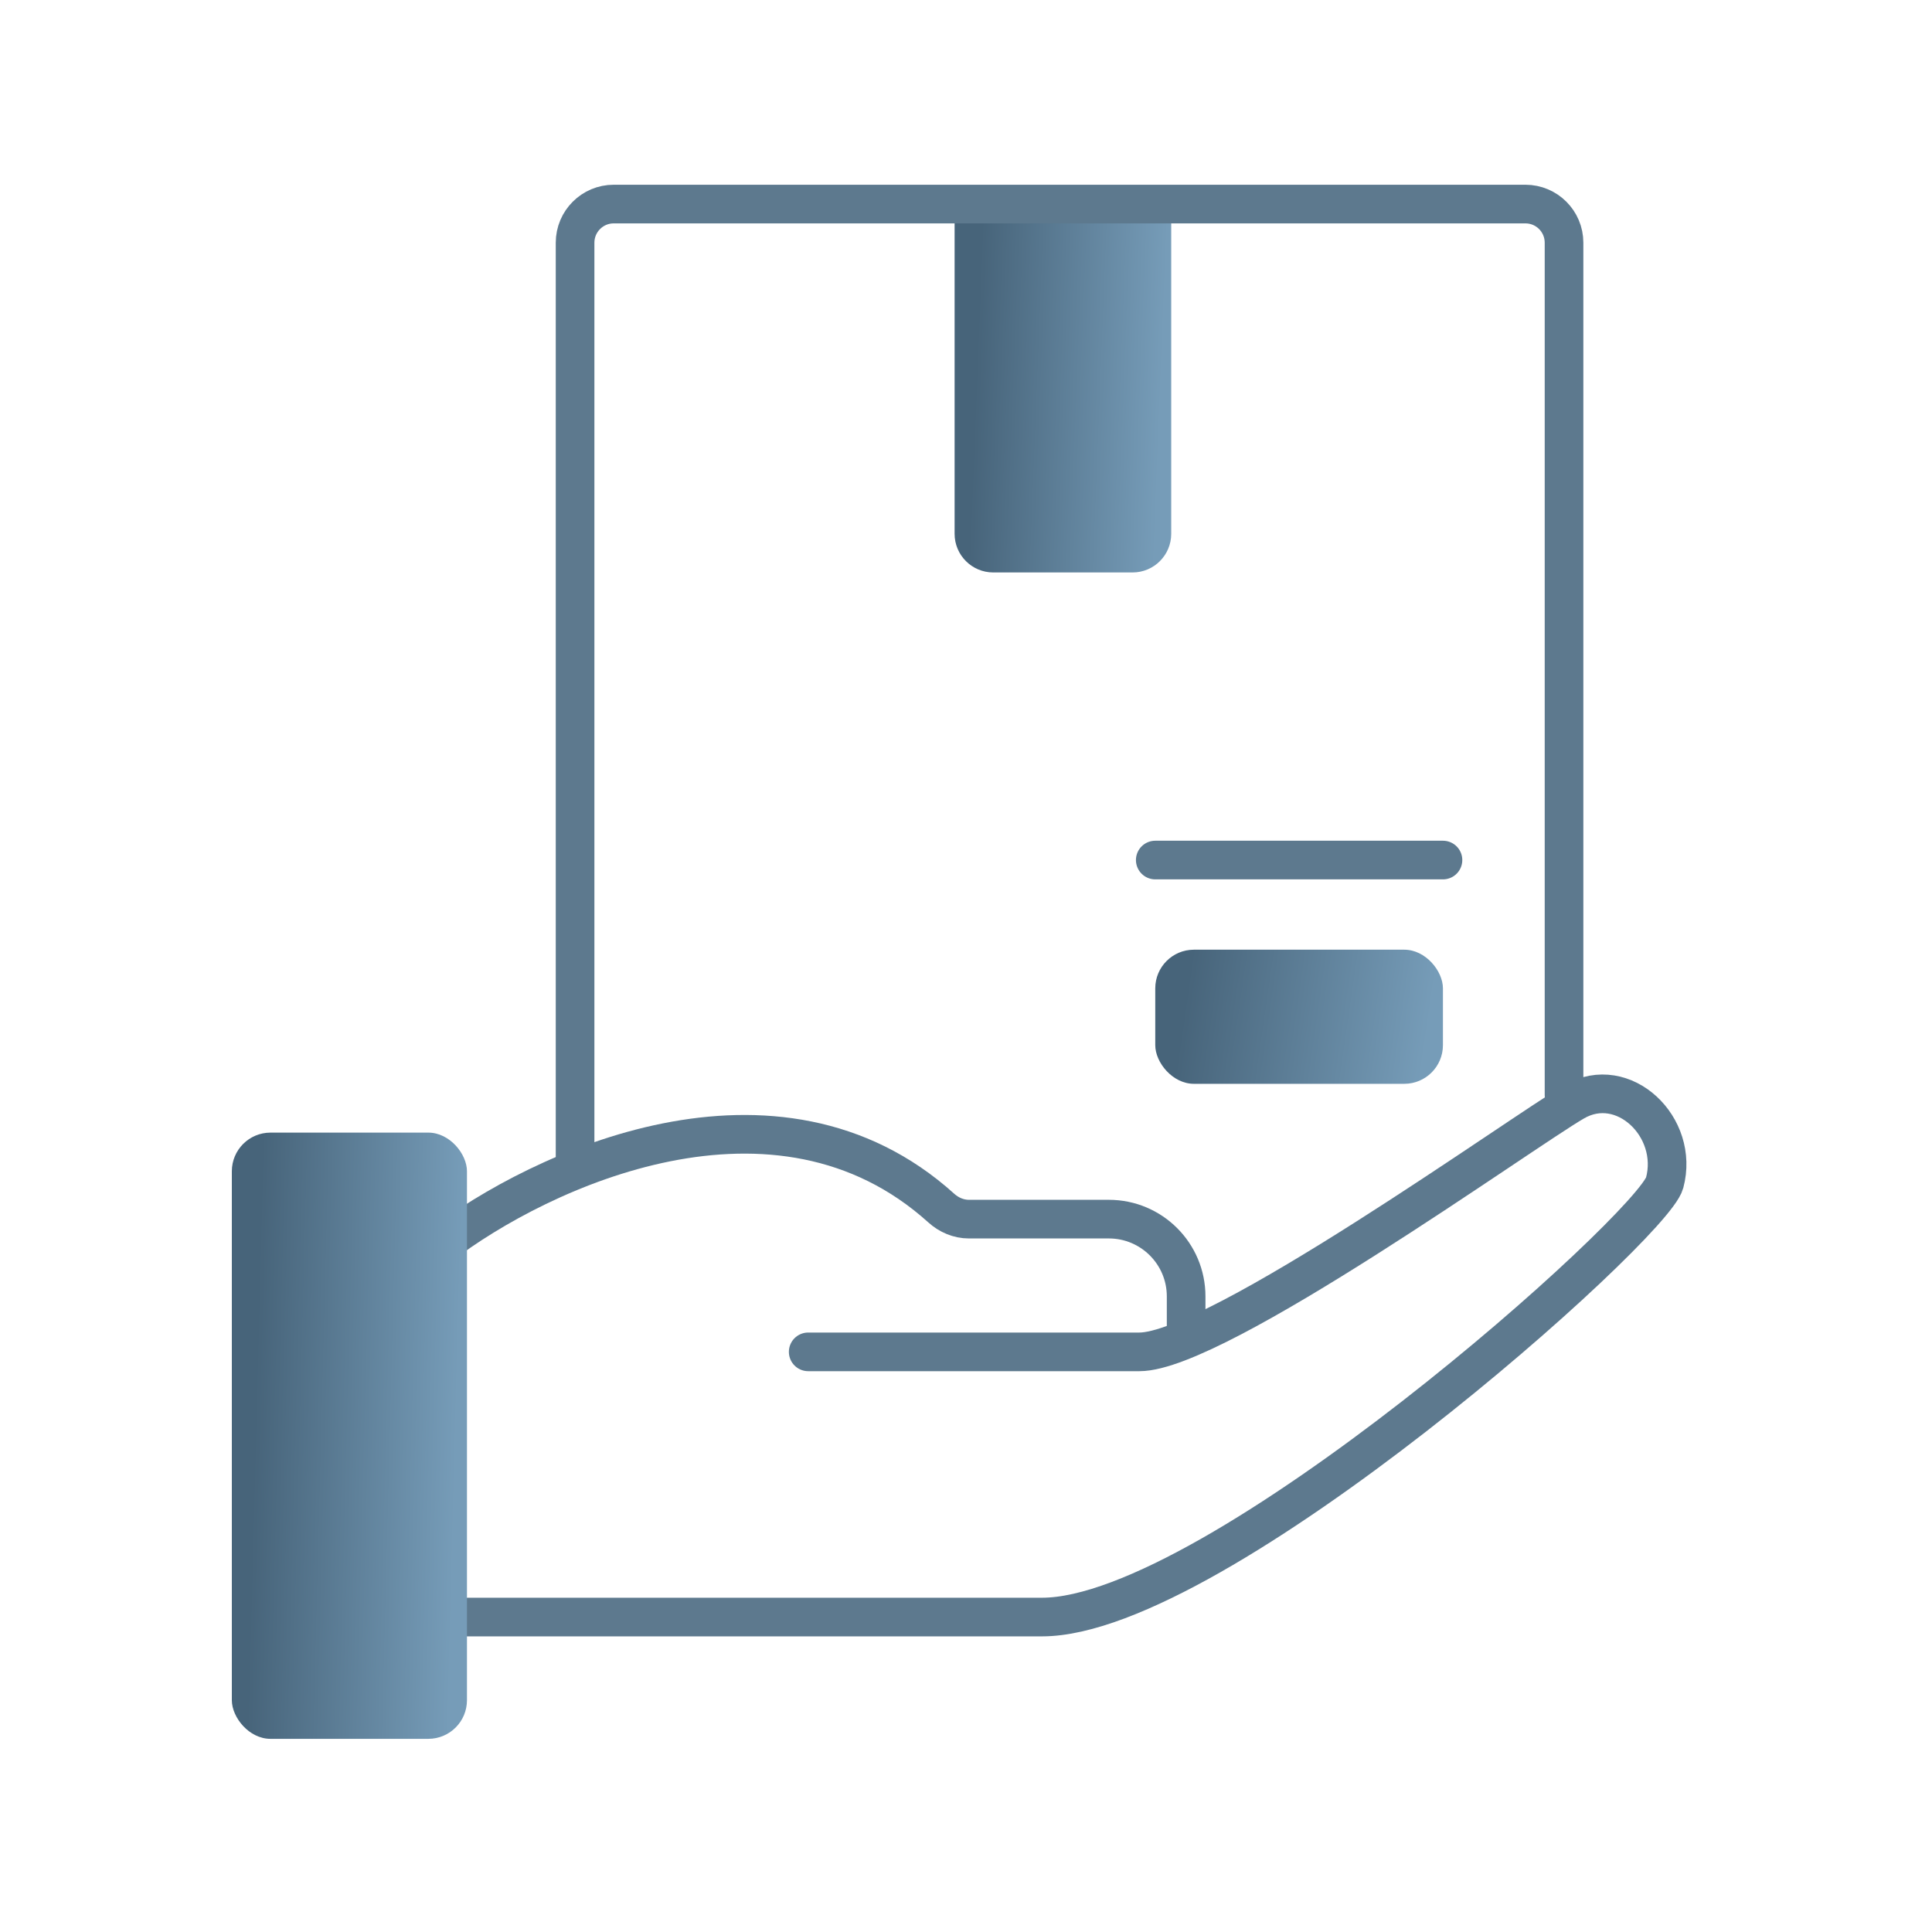
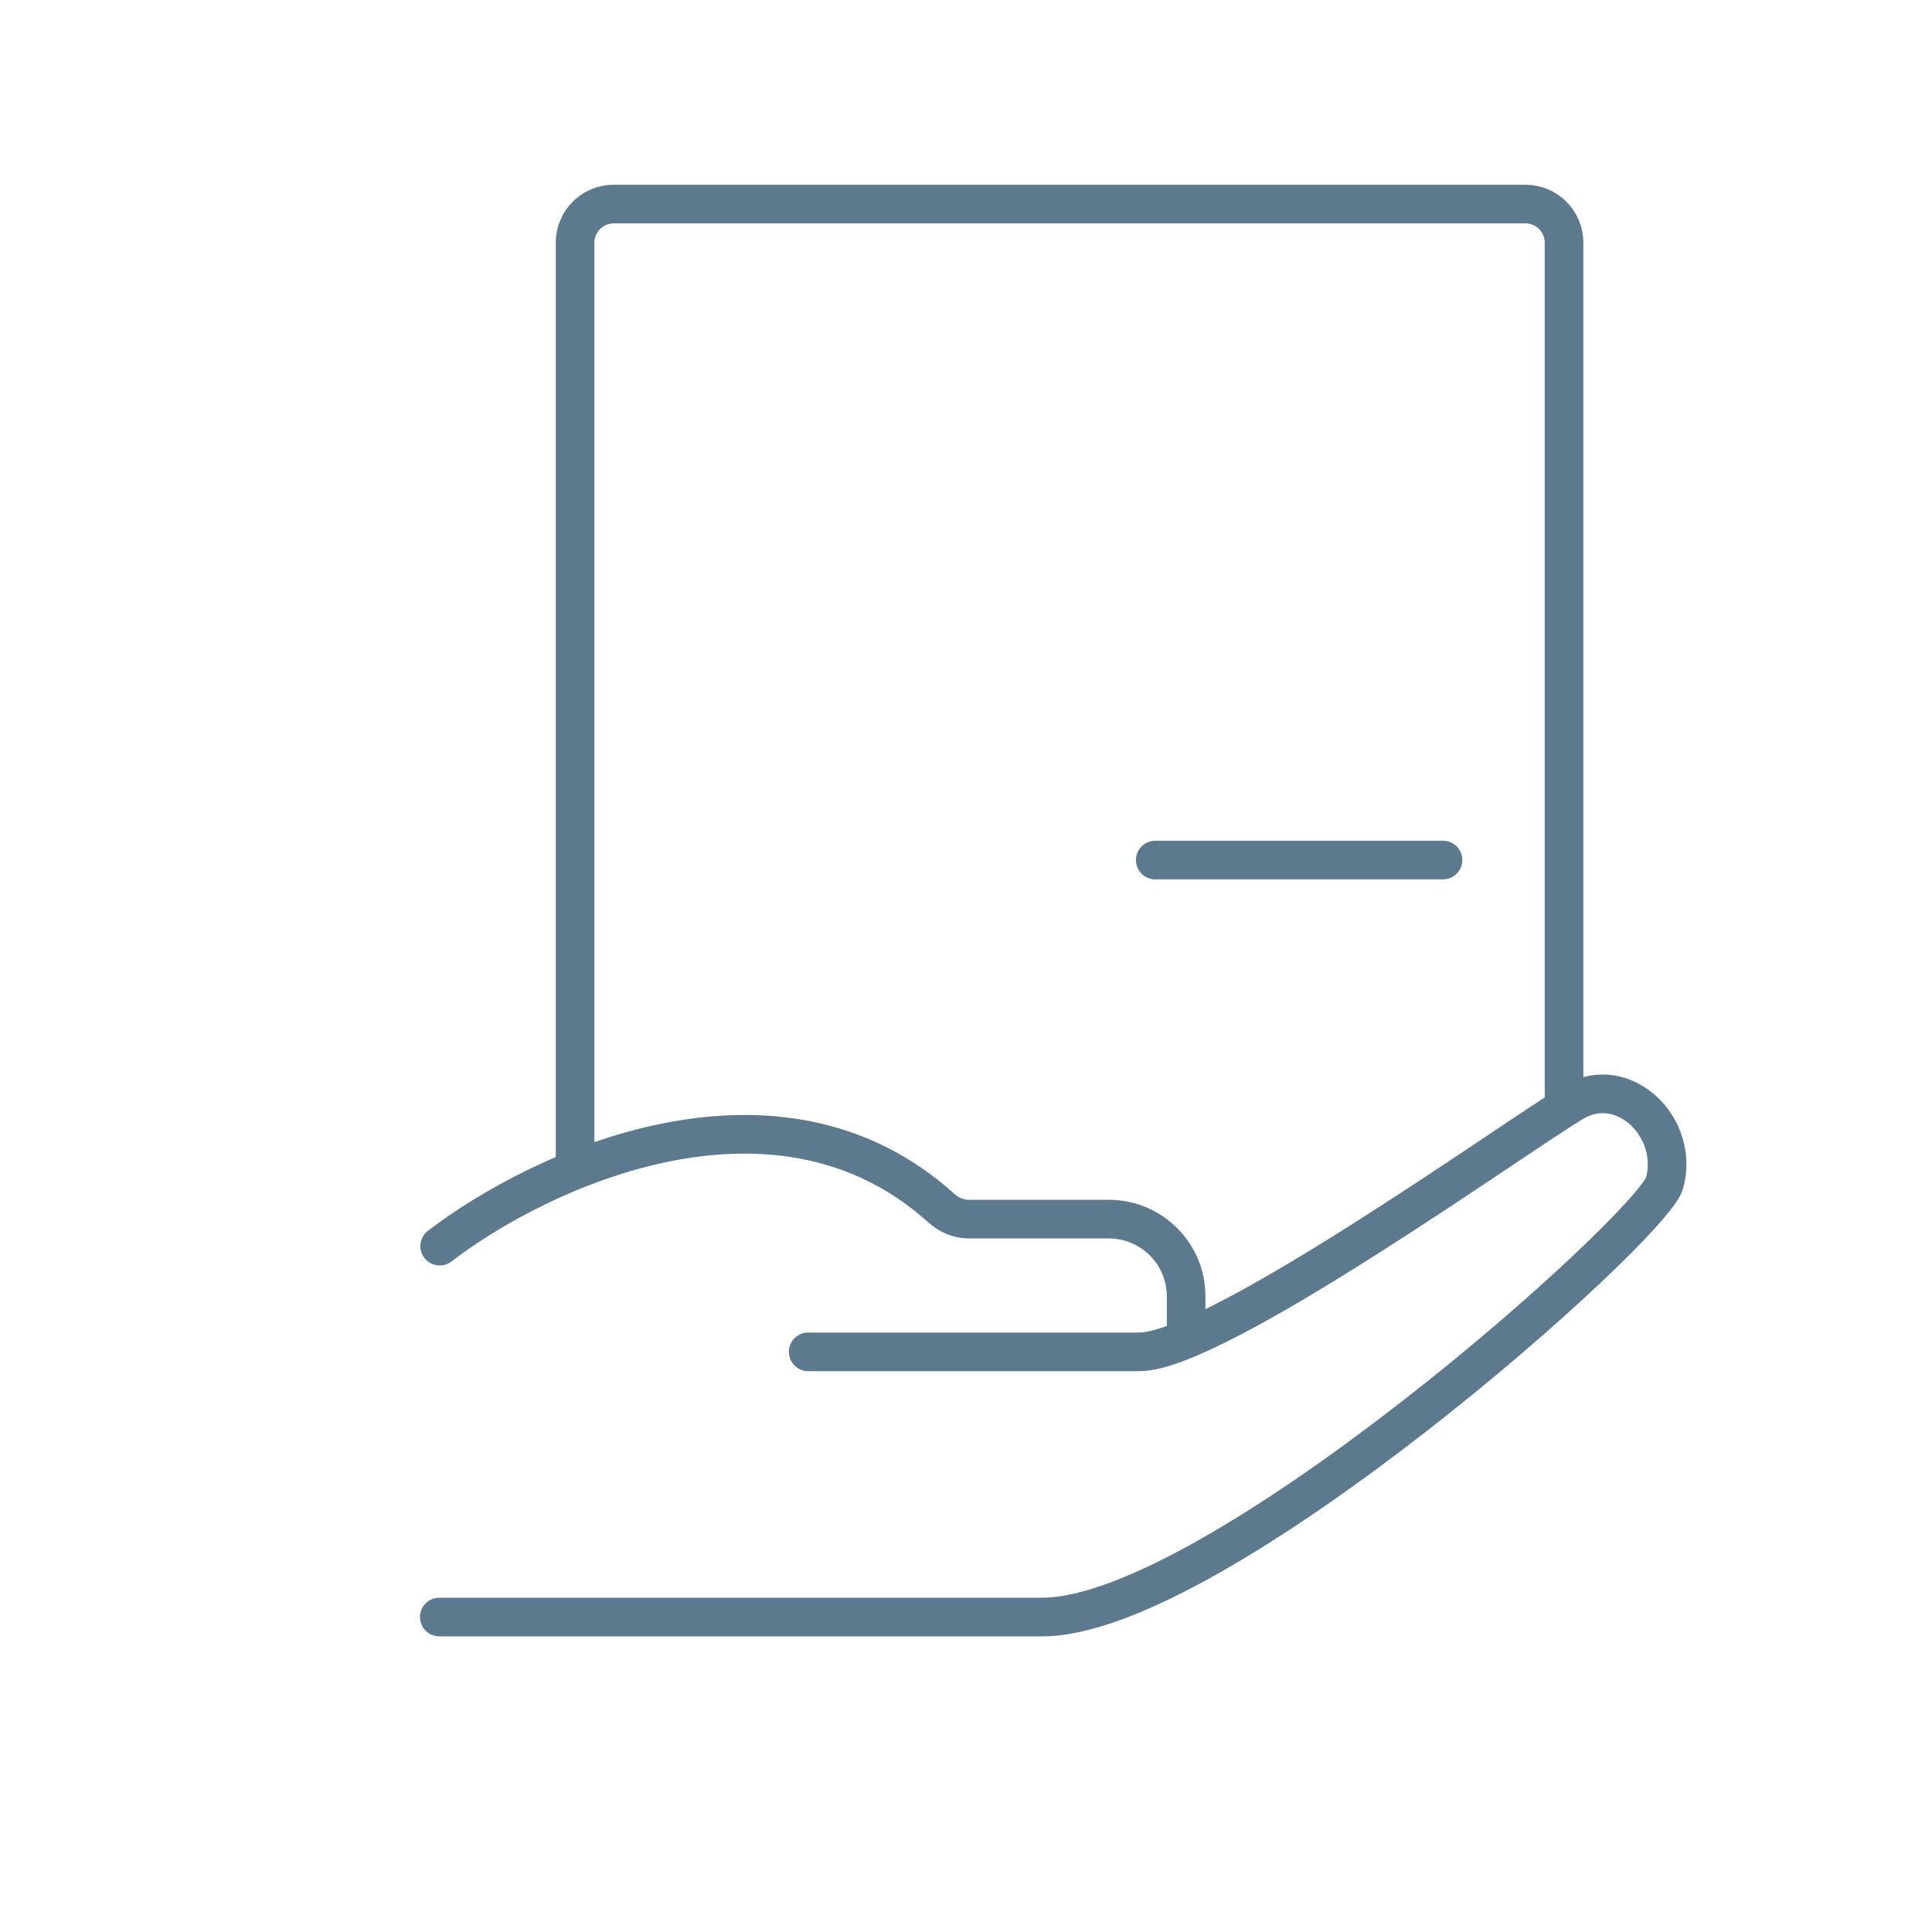
<svg xmlns="http://www.w3.org/2000/svg" width="50" height="50" viewBox="0 0 50 50" fill="none">
-   <path d="M24.705 5.281H30.311V13.815C30.311 14.367 29.864 14.815 29.311 14.815H25.705C25.153 14.815 24.705 14.367 24.705 13.815V5.281Z" fill="url(#paint0_linear_2060_45314)" />
  <path d="M11.369 41.849C15.945 41.849 25.471 41.849 26.969 41.849C31.462 41.849 42.776 31.751 43.081 30.611C43.469 29.165 42.011 27.777 40.745 28.511C39.361 29.314 31.486 34.986 29.489 34.986C27.891 34.986 23.246 34.986 20.916 34.986" stroke="#5D798E" stroke-linecap="round" />
  <path d="M11.379 32.25C13.991 30.247 20.098 27.418 24.359 31.264C24.555 31.442 24.809 31.551 25.074 31.551H28.697C29.802 31.551 30.697 32.447 30.697 33.551V34.586" stroke="#5D798E" stroke-linecap="round" />
  <path d="M14.883 30.153V6.281C14.883 5.729 15.331 5.281 15.883 5.281H39.477C40.03 5.281 40.477 5.729 40.477 6.281V28.337" stroke="#5D798E" stroke-linecap="round" />
-   <rect x="6" y="29.312" width="6.085" height="15.689" rx="1" fill="url(#paint1_linear_2060_45314)" />
-   <rect x="29.898" y="24.578" width="7.445" height="3.471" rx="1" fill="url(#paint2_linear_2060_45314)" />
  <path d="M29.898 22.258H37.344" stroke="#5D798E" stroke-linecap="round" />
  <defs>
    <linearGradient id="paint0_linear_2060_45314" x1="25.466" y1="4.336" x2="30.28" y2="4.527" gradientUnits="userSpaceOnUse">
      <stop stop-color="#47647A" />
      <stop offset="1" stop-color="#769CB8" />
    </linearGradient>
    <linearGradient id="paint1_linear_2060_45314" x1="6.826" y1="27.758" x2="12.056" y2="27.894" gradientUnits="userSpaceOnUse">
      <stop stop-color="#47647A" />
      <stop offset="1" stop-color="#769CB8" />
    </linearGradient>
    <linearGradient id="paint2_linear_2060_45314" x1="30.91" y1="24.234" x2="37.181" y2="25.14" gradientUnits="userSpaceOnUse">
      <stop stop-color="#47647A" />
      <stop offset="1" stop-color="#769CB8" />
    </linearGradient>
  </defs>
</svg>